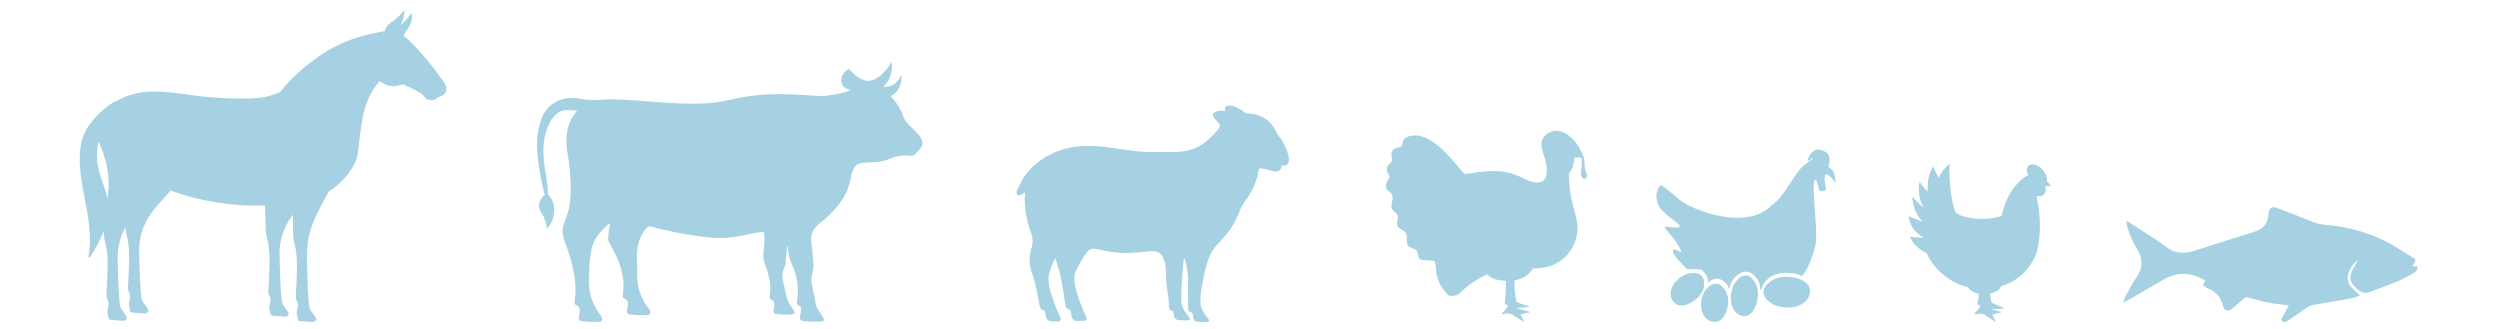
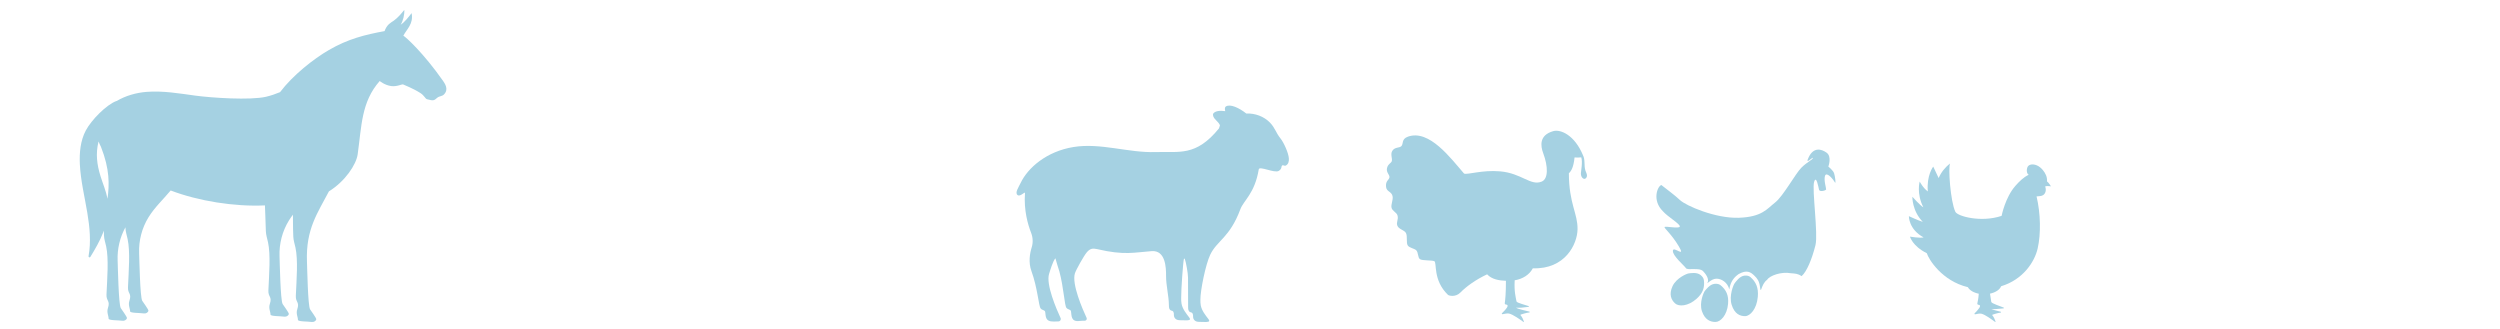
<svg xmlns="http://www.w3.org/2000/svg" id="Capa_1" viewBox="0 0 760.88 100">
  <defs>
    <style>      .cls-1 {        fill: #a5d1e2;      }    </style>
  </defs>
-   <path class="cls-1" d="M274.93,35.43c-1.03-3.32-3.91-6.22-3.91-6.22.27-.06,3.5-1.15,3.37-6.42-.59,1.02-1.97,3.99-5.61,3.58,2.19-1.65,3-5,2.62-7.61-2.27,4.19-5.41,5.75-6.77,5.84-2.71.17-5.03-2.31-6.28-3.66-3.52,2.06-2.78,6,.54,6.44-1.31.84-7.22,1.88-8.57,1.85-6.7-.15-16.13-1.78-28.55,1.23-11.93,2.89-28.68-.91-38.6-.09-2.21.18-4.44.14-6.61-.31-1.1-.23-2.42-.37-3.79-.2-2.16.26-4.25,1.2-5.77,2.75-2.16,2.22-2.95,5.42-3.37,8.49-.93,6.84,2.15,18.18,2.15,18.18-.67.55-1.22,1.26-1.52,2.08-.68,1.89.47,3.3.7,3.68.86,1.38,1.37,2.99,1.47,4.62l.09-.14c1.35-1.35,2.07-3.25,2.16-5.17.16-3.49-1.86-5.1-1.86-5.1-.13-4.07-1.08-7.43-1.37-11.5-.59-8.37,2.9-12.51,4.64-13.57,1.77-1.08,4.39-.57,5.34-.48.12.01.16.15.08.23-3.78,3.97-3.16,10.23-2.98,11.34,3.9,23.27-3.16,20.4-.84,27.77.47,1.48,4.44,10.46,3.23,18.34-.07.47-.14,1.03.21,1.36.19.18.46.25.69.39.54.35.69,1.09.63,1.73s-.29,1.27-.28,1.92c0,.27.06.56.26.74.17.15.41.19.63.22,1.85.26,3.73.32,5.59.16.54-.05.85-.63.61-1.11-.6-1.18-1.57-2.19-2.12-3.41-.34-.76-2.26-3.5-1.85-9.5.12-1.72-.11-2.39.45-6.5.55-3.98,2-6.02,5.57-9.32.13-.12.35-.01.32.17-.22,1.26-.71,4.33-.45,5.14.48,1.47,5.61,8.1,4.4,15.98-.07.47-.14,1.03.21,1.36.19.18.46.25.69.39.54.35.69,1.09.63,1.73s-.29,1.27-.28,1.92c0,.27.06.56.26.74.17.15.41.19.63.22,1.79.25,3.61.31,5.42.17.62-.05,1.01-.7.72-1.25-.6-1.13-1.53-2.11-2.06-3.29-.34-.76-2.26-3.5-1.85-9.5.13-1.96-1.24-7.77,2.85-12.49.32-.37.81-.53,1.28-.4,2.25.62,9.5,2.5,17.92,3.33,7.41.73,11.74-1.37,16.49-1.72.73,3.86-.8,6.49.14,9.22,1.37,3.99,2.21,6.57,1.67,10.1-.06.42-.12.92.19,1.21.17.16.41.22.61.35.48.31.61.97.56,1.54-.06.57-.25,1.13-.25,1.7,0,.24.05.5.23.66.15.13.36.17.56.2,1.69.24,3.41.28,5.11.13.39-.04.64-.46.47-.82-.52-1.11-1.45-2.05-1.96-3.19-.4-.89-.54-1.89-.75-2.83-.48-2.12-1.04-3.98-.89-5.61.08-.94.85-2.21.91-3.15.07-.92.51-5.53.51-5.53.29.74.14,3.1,1.35,5.74,1.68,3.65,2.26,7.25,1.65,11.22-.07.47-.14,1.03.21,1.36.19.18.46.25.69.39.54.35.32.9.26,1.55-.06.64-.29,1.27-.28,1.92,0,.27.06.56.26.74.17.15.41.19.63.22,1.97.28,3.97.32,5.95.12.34-.03.56-.4.42-.71-.57-1.34-1.69-2.43-2.29-3.78-.38-.84-.1-.86-.37-1.95-.2-.96-.4-1.91-.6-2.87-.2-1.28-.63-2.61-.51-3.94.09-1.06.54-2.07.61-3.13.07-1.01-.41-6.09-.58-7.08-.87-5.02,2.6-6.13,5.06-8.54,8.87-8.72,5.45-12.2,8.58-15.5,1.01-1.11,5.18-.79,6.67-1,3.92-.54,4.77-2.43,10.04-1.89,1.03.11,1.58-.98,2.3-1.72,1.98-1.77.97-3.73-.6-5.27-1.42-1.63-3.48-2.92-4.12-4.99Z" />
  <path class="cls-1" d="M623,55.2c.14-1.25-.45-2.49-1.27-3.46-.5-.59-1.1-1.11-1.81-1.41-1.25-.52-2.25-.27-2.68.25-.42.51-.65,2.09.19,2.62-1.59.74-2.85,2.03-4.02,3.34-3.13,3.53-4.22,9.16-4.22,9.16-6.21,2.09-13.42.15-14.08-1.25-1.49-3.15-2.23-13.54-1.59-14.69-1.52,1.14-2.74,2.68-3.49,4.43l-1.65-3.49s-2.08,2.69-1.64,7.56c-1.47-1.03-2.48-3.01-2.48-3.01,0,0-1.05,3.62,1.12,7.85-.89-.46-3.35-3.22-3.35-3.22,0,0-.12,4.28,3.18,7.65-1.33-.4-4.24-1.74-4.24-1.74,0,0-.1,4,4.48,6.46-1.19.28-4.15-.23-4.15-.23,0,0,.73,2.86,5.13,5.05.54,1.79,4.55,8.42,12.49,10.33.52.94,1.75,1.68,3.32,1.99-.11,1.71-.34,2.29-.44,2.96-.03.22.13.4.35.41.16.01.33.05.4.15.16.23.03.54-.13.78-.44.66-1.01,1.25-1.44,1.67-.13.13-.01.34.16.3.62-.15,1.43-.28,1.87-.19,1.19.25,3.34,1.89,4.19,2.5.08.06.18-.02.15-.11-.16-.47-.52-1.4-.95-1.85-.09-.09-.04-.25.09-.26,0,0,1.62-.55,2.41-.61.14-.01.17-.21.03-.26-.52-.17-1.89-.45-2.87-.75.92-.01,2.12-.13,3.69-.27.14-.01.19-.19.06-.25-.79-.36-3.7-1.24-3.76-1.73-.07-.62-.25-1.52-.39-2.51,1.68-.35,2.97-1.2,3.38-2.25,6.64-2,10.18-7.37,11.12-11.48,1.04-4.52.9-10.69-.33-15.86.76-.1,1.45-.05,1.99-.39.42-.26.69-.73.78-1.22s.01-1-.13-1.47c.67-.17,1.74.01,1.74.01,0,0-.67-1.13-1.21-1.51Z" />
  <path class="cls-1" d="M389.7,42.11c-1.39-1.73-1.62-3.18-3.17-4.78-1.85-1.91-4.57-2.9-7.22-2.78h0c-2.23-1.77-4.91-2.98-6.21-2.15-.27.18-.32.56-.3.89.01.19.05.36.1.54-1.61-.23-2.99-.08-3.61.68-.2.25-.12.64-.01.94.39.99,1.49,1.55,1.94,2.52.04.08.07.17.05.26-.01.04-.11.38-.27.84-7.02,8.65-12.1,6.97-19.26,7.21-8.38.27-16.74-2.88-25.01-1.54-8.26,1.34-13.95,6.39-16.1,10.94-.61,1.3-1.82,2.97-.95,3.67.84.69,2.32-1.26,2.27-.56-.38,5.22.89,9.57,1.87,12.07.55,1.41.63,2.97.18,4.42-.57,1.83-1.05,4.58-.09,7.2,1.87,5.12,2.21,10.64,2.8,11.38.53.66,1.29.41,1.4,1.1.21,1.24-.1,2.96,2.62,2.9.37-.01.93-.02,1.42-.04.52-.01.86-.56.64-1.03-1.26-2.71-4.51-10.23-3.5-13.44.27-.86,1.17-3.98,1.93-4.74.15.57,1,3.48,1.21,4.03,1.29,4.78,1.55,10.3,2.13,11.04.53.66,1.29.41,1.4,1.1.21,1.24-.08,3.26,2.62,2.9.41-.05,1.04-.07,1.58-.07.44,0,.73-.46.55-.86-1.21-2.6-4.59-10.31-3.56-13.57.34-1.06,2.72-5.36,3.65-6.43.95-1.09,1.73-1.26,3.14-.93,8.3,1.96,11.33.98,16.58.61,4.21-.3,4.39,4.96,4.37,7.54-.01,2.98.84,5.99.87,9.01.01.29.01.59.09.87.09.27.27.54.55.64.14.06.3.07.44.14.25.13.37.43.41.71.03.29,0,.58.05.86.09.5.45.94.94,1.12.32.13.67.13,1.01.14.51.01,1.02.02,1.52.03.37.01.75.02,1.1-.08.09-.03.18-.06.24-.13.14-.18,0-.44-.14-.62-.99-1.29-2.07-2.62-2.37-4.21-.11-.57-.11-1.17-.11-1.76-.03-2.45.58-11.1.83-11.88.04-.13.22-.13.27-.01.34.88.98,4.31.98,5.67-.01,2.98.01,5.99.03,9.01.01.29.01.59.09.87.09.27.27.54.55.64.14.06.3.07.44.14.25.13.37.43.41.71.03.29,0,.58.05.86.09.5.45.94.94,1.12.32.13.67.13,1.01.14.51.01,1.02.02,1.53.03.37.01.74.02,1.1-.08.09-.03.18-.06.24-.13.14-.18,0-.44-.14-.62-.99-1.29-2.07-2.62-2.37-4.21-.11-.58-.11-1.17-.11-1.76-.03-2.76,1.57-10.65,2.96-13.61,2.08-4.42,5.95-5.17,9.21-13.93.97-2.6,4.4-4.83,5.59-12.12.18-1.1,4.78,1.24,6.06.49,1.13-.67.67-1.42,1.09-1.67.35-.2.66.23,1.06.04.83-.41,1.02-1.32.95-2.17-.08-1.62-1.55-4.86-2.56-6.11Z" />
  <path class="cls-1" d="M481.76,47.2h0c-2.52-6.06-6.76-7.92-9.01-7.29-4.36,1.22-3.9,4.5-3.07,6.72,1.49,3.98,1.59,7.78-.44,8.63-3.39,1.42-6.11-2.55-12.7-3.11-5.5-.47-9.86,1.1-10.95.68-4.05-4.66-10.59-13.54-17.07-11.24-2.12.75-1.26,2.24-2.07,2.94-.63.54-1.95.2-2.7,1.38-.65,1.04.07,2.3-.15,3.12-.18.65-1.21.86-1.47,2.18-.26,1.31.78,1.9.76,2.68-.02.88-1.28,1.06-1.04,3.02.18,1.49,1.7,1.36,1.98,2.8.24,1.21-.57,2.47-.3,3.56.23.93,1.54,1.41,1.79,2.26.41,1.35-.48,2.05-.02,3.19.44,1.08,2.1,1.28,2.59,2.18.57,1.06-.02,3.06.61,3.88.51.66,1.97.86,2.51,1.37.73.7.43,2.32,1.21,2.76.78.44,3.41.25,4.29.57.9.33-.51,5.75,4.18,10.26.3.28,2.33.79,3.8-.72,1.79-1.84,4.75-3.96,8.12-5.53,1.38,1.53,3.73,1.92,5.72,1.97.01,3.84-.21,5.88-.35,6.81-.03.22.14.41.37.42.17.01.34.05.42.15.17.23.03.55-.13.79-.46.67-1.06,1.27-1.51,1.7-.13.13-.01.34.17.3.66-.15,1.5-.29,1.96-.2,1.25.26,3.51,1.92,4.4,2.55.08.06.19-.02.15-.11-.17-.48-.54-1.43-1-1.88-.09-.09-.04-.25.1-.27,0,0,1.7-.56,2.53-.62.15-.01.18-.21.03-.26-.8-.25-3.55-.74-4.05-1.2.92.09,2.15-.01,3.78-.24.14-.02.17-.19.04-.24-.77-.3-3.61-.97-3.69-1.42-.22-1.26-.75-2.97-.55-6.43,2.45-.4,4.47-1.68,5.52-3.65,9.83.35,13.55-7.35,13.61-11.89.07-4.86-2.61-7.7-2.64-17.04.72-.65,1.42-1.8,1.73-4.81.66.08,1.47.03,2.04-.03.48,1.39-.1,4.3-.11,4.82-.02.52.11,1.07.47,1.44.15.16.35.28.57.29.5.02.84-.56.81-1.06s-.3-.95-.46-1.43c-.52-1.56,0-3.29-.78-4.75Z" />
  <path class="cls-1" d="M122.69,25.7c.33.17,3.02,1.18,5.28,2.63,1.18.76,1.44,1.71,1.99,1.87,2.07.6,2.24.3,3.08-.42.69-.6,1.5-.4,2.12-1.07,1.52-1.61.15-3.35-.29-4.05-5.95-8.51-11.42-13.47-12.11-13.79,1-1.96,3.17-3.61,2.51-6.87-.91,1.17-2.1,2.73-3.33,3.53.75-1.17,1.2-3.13,1.11-4.52-.96,1.19-1.95,2.38-3.19,3.27-.51.35-1.05.66-1.5,1.08-.61.57-1.03,1.32-1.32,2.11-5.98,1.1-11.15,2.39-16.94,5.75-4.69,2.72-11,7.7-14.87,12.83-1.38.57-2.8,1.06-4.26,1.4-4.83,1.12-16.62.32-21.54-.35-4.91-.67-9.86-1.52-14.8-1.14-3.16.25-6.42,1.16-9.17,2.81-.01-.03-.02-.03-.03-.03-3.01,1.1-7.62,5.76-9.32,8.98-1.64,3.1-1.97,6.73-1.81,10.23.24,5,1.46,9.91,2.28,14.85.73,4.36,1.16,8.85.37,13.17-.06.33.38.51.55.22,1.45-2.36,2.84-4.77,3.87-7.35.09-.22.17-.44.25-.66-.01.46,0,.94.02,1.43.04,1.15.42,2.25.67,3.37.81,3.78.32,9.75.1,14.64-.1,2.08,1.21,1.82.43,4.16-.43,1.3.23,2.36.21,3.19-.01.59,3.04.47,4.21.65.57.09,1.27-.25,1.37-.82.06-.35-1.61-2.61-1.87-3.02-.68-1.1-.89-12.87-.96-14.5-.14-3.51.69-7.05,2.38-10.12,0,.08,0,.15,0,.23.04,1.14.42,2.25.66,3.37.82,3.78.33,9.75.11,14.64-.1,2.08,1.21,1.81.43,4.15-.44,1.3.22,2.36.21,3.19,0,.58,3.04.46,4.21.65.57.09,1.27-.26,1.37-.82.06-.35-1.62-2.6-1.88-3.02-.68-1.1-.88-12.87-.95-14.5-.15-3.82.85-7.68,2.86-10.93,1.85-3.01,4.48-5.44,6.74-8.15,8.44,3.22,19.41,4.98,28.69,4.54.12,1.9.12,4.15.28,7.86.04,1.14.42,2.25.66,3.37.82,3.78.33,9.75.11,14.64-.1,2.08,1.21,1.81.43,4.15-.44,1.3.23,2.36.21,3.19-.01.58,3.04.46,4.21.65.57.09,1.27-.26,1.37-.82.06-.35-1.62-2.6-1.88-3.02-.68-1.1-.88-12.87-.95-14.5-.15-3.82.85-7.68,2.86-10.93.38-.61.79-1.2,1.22-1.77.04,1.56-.03,3.46.11,6.66.04,1.14.42,2.25.66,3.37.82,3.78.33,9.75.11,14.64-.1,2.08,1.21,1.81.43,4.15-.44,1.3.23,2.36.21,3.19-.01.58,3.04.46,4.21.65.57.09,1.27-.26,1.37-.82.06-.35-1.62-2.6-1.88-3.02-.68-1.1-.88-12.87-.95-14.5-.4-9.96,3.31-14.93,6.68-21.41,4.99-3.09,8.32-8.19,8.75-11.26,1.21-8.57,1.08-15.96,6.71-22.33,0,0,1.45,1.24,3.47,1.54,1.87.24,3.31-.66,3.65-.49ZM32.72,60.5c-.44-2.36-1.42-4.59-2.13-6.89-1.11-3.58-1.5-6.81-.62-10.45.01-.03.02-.07.03-.1.21.57.46,1.12.73,1.63,2.69,6.83,2.57,11.44,1.99,15.81Z" />
-   <path class="cls-1" d="M696.6,92.94c-2.04-.26-3.99-.41-5.89-.78-2.16-.42-4.28-1.01-6.4-1.58-.6-.16-1.01-.09-1.49.35-1.15,1.07-2.36,2.08-3.56,3.09-1.01.85-2.08.58-2.59-.64-.05-.13-.1-.26-.14-.4-.62-2.58-2.18-4.29-4.64-5.28-1.53-.62-1.59-1-.68-2.3-4.28-2.54-8.57-2.83-12.96-.2-3.89,2.33-7.85,4.56-12.08,7.01.38-1.02.58-1.81.97-2.51.98-1.77,1.92-3.58,3.08-5.23,1.99-2.82,2.08-5.59.3-8.51-1.41-2.31-2.55-4.74-3.15-7.39-.09-.4-.14-.81-.24-1.44,1.67,1.06,3.17,1.98,4.65,2.96,2.51,1.65,5.1,3.21,7.47,5.04,2.67,2.06,5.47,2.19,8.5,1.22,3.72-1.2,7.45-2.38,11.18-3.56,2.3-.73,4.61-1.42,6.9-2.15,3.19-1.02,4.37-2.51,4.64-5.81.12-1.52,1-2.12,2.44-1.57,3.4,1.29,6.8,2.57,10.15,3.96,1.6.66,3.19,1.09,4.93,1.24,8.41.7,16.18,3.31,23.23,8,.9.6,1.84,1.14,2.78,1.68,1.37.78,1.43,1.01.55,2.35-.09.14-.18.29-.33.54.59.05,1.08.1,1.66.15-.07,1.15-.88,1.69-1.67,2.14-1.49.84-3,1.66-4.58,2.32-2.8,1.17-5.63,2.26-8.49,3.27-2.18.77-3.51-.65-4.83-2.09-1.19-1.3-1.19-2.72-.52-4.18.57-1.25,1.3-2.43,1.9-3.67-1.65,1.52-3.07,3.27-3.16,5.58-.1,2.55,2.21,3.71,3.76,5.46-1.17.33-2.27.73-3.4.93-3.64.66-7.29,1.23-10.94,1.87-.55.1-1.13.33-1.59.64-2.06,1.39-4.05,2.86-6.12,4.23-.39.26-1.14.4-1.48.19-.63-.38-.28-1.03.02-1.57.62-1.07,1.19-2.18,1.82-3.36Z" />
  <g>
-     <path class="cls-1" d="M537.2,87.31c1.45-1.95,3.31-3.08,6.57-3.08,4.22,0,6.89,2.04,7.07,3.81s-.45,3.76-3.54,5.03-7.12-.05-7.61-.41c-.5-.36-2.54-1.41-2.9-3.17-.18-1.09,0-1.64.41-2.18Z" />
    <path class="cls-1" d="M532.82,84.4c1.58,1.41,2.43,3.12,2.17,5.96-.33,3.67-2.31,5.84-3.86,5.86s-3.24-.69-4.1-3.47.59-6.19.95-6.59c.35-.41,1.42-2.1,2.99-2.28.95-.07,1.41.13,1.85.52Z" />
    <path class="cls-1" d="M523.74,86.88c1.59,1.34,2.44,2.95,2.2,5.62-.31,3.45-2.28,5.48-3.83,5.49s-3.24-.66-4.12-3.28.56-5.82.91-6.2,1.41-1.97,2.98-2.13c.95-.06,1.41.13,1.86.5Z" />
    <path class="cls-1" d="M518.59,85.35c.24,2.07-.24,3.82-2.25,5.6-2.59,2.3-5.42,2.43-6.55,1.37-1.14-1.06-1.91-2.71-.75-5.22s4.4-3.85,4.92-3.89c.52-.03,2.38-.47,3.62.49.74.62.94,1.08,1.01,1.65Z" />
    <path class="cls-1" d="M548.31,84.05c1.59-1.36,3.17-5.21,4.23-9.43.86-3.42-1.09-16.92-.42-19.22.66-2.3,1.33,1.63,1.51,2.36s2.09.25,2.15-.11-.76-2.79-.34-4.12,2.3.73,3.02,1.99c.38.67.04-2-.27-2.84s-1.73-1.99-1.73-1.99c0,0,1.15-3.02-.54-4.23s-3.93-1.63-5.38,1.27,1.27-.18,1.21.36-1.69,1.15-3.51,2.96c-1.81,1.81-5.5,8.64-7.98,10.58s-3.99,4.41-11.06,4.65-16.01-3.63-17.89-5.38c-1.87-1.75-3.81-3.08-5.68-4.59-1.21.41-2.86,4.67.45,7.96,1.45,1.69,5.29,3.88,5.17,4.67s-4.59-.24-4.65.18,2.12,2.12,4.35,5.86c2.24,3.75-1.69-.24-1.81,1.33s3.47,4.51,3.96,5.29c.48.79,4.06-.3,5.24.94,1.54,1.61,1.71,2.83,1.34,3.49-.36.66,1.07-1.15,2.64-1.21s3.5,1.15,3.99,3.27c.41-2.97,2.15-4.16,2.82-4.66,2.51-1.39,3.67-.67,4.88.54.81.81,1.4,1.47,1.66,3.45.32,2.45.26-.91,2.14-2.25.77-1.28,4.32-2.55,7.22-2.01,1.34.11,2.13.1,3.28.89Z" />
  </g>
</svg>